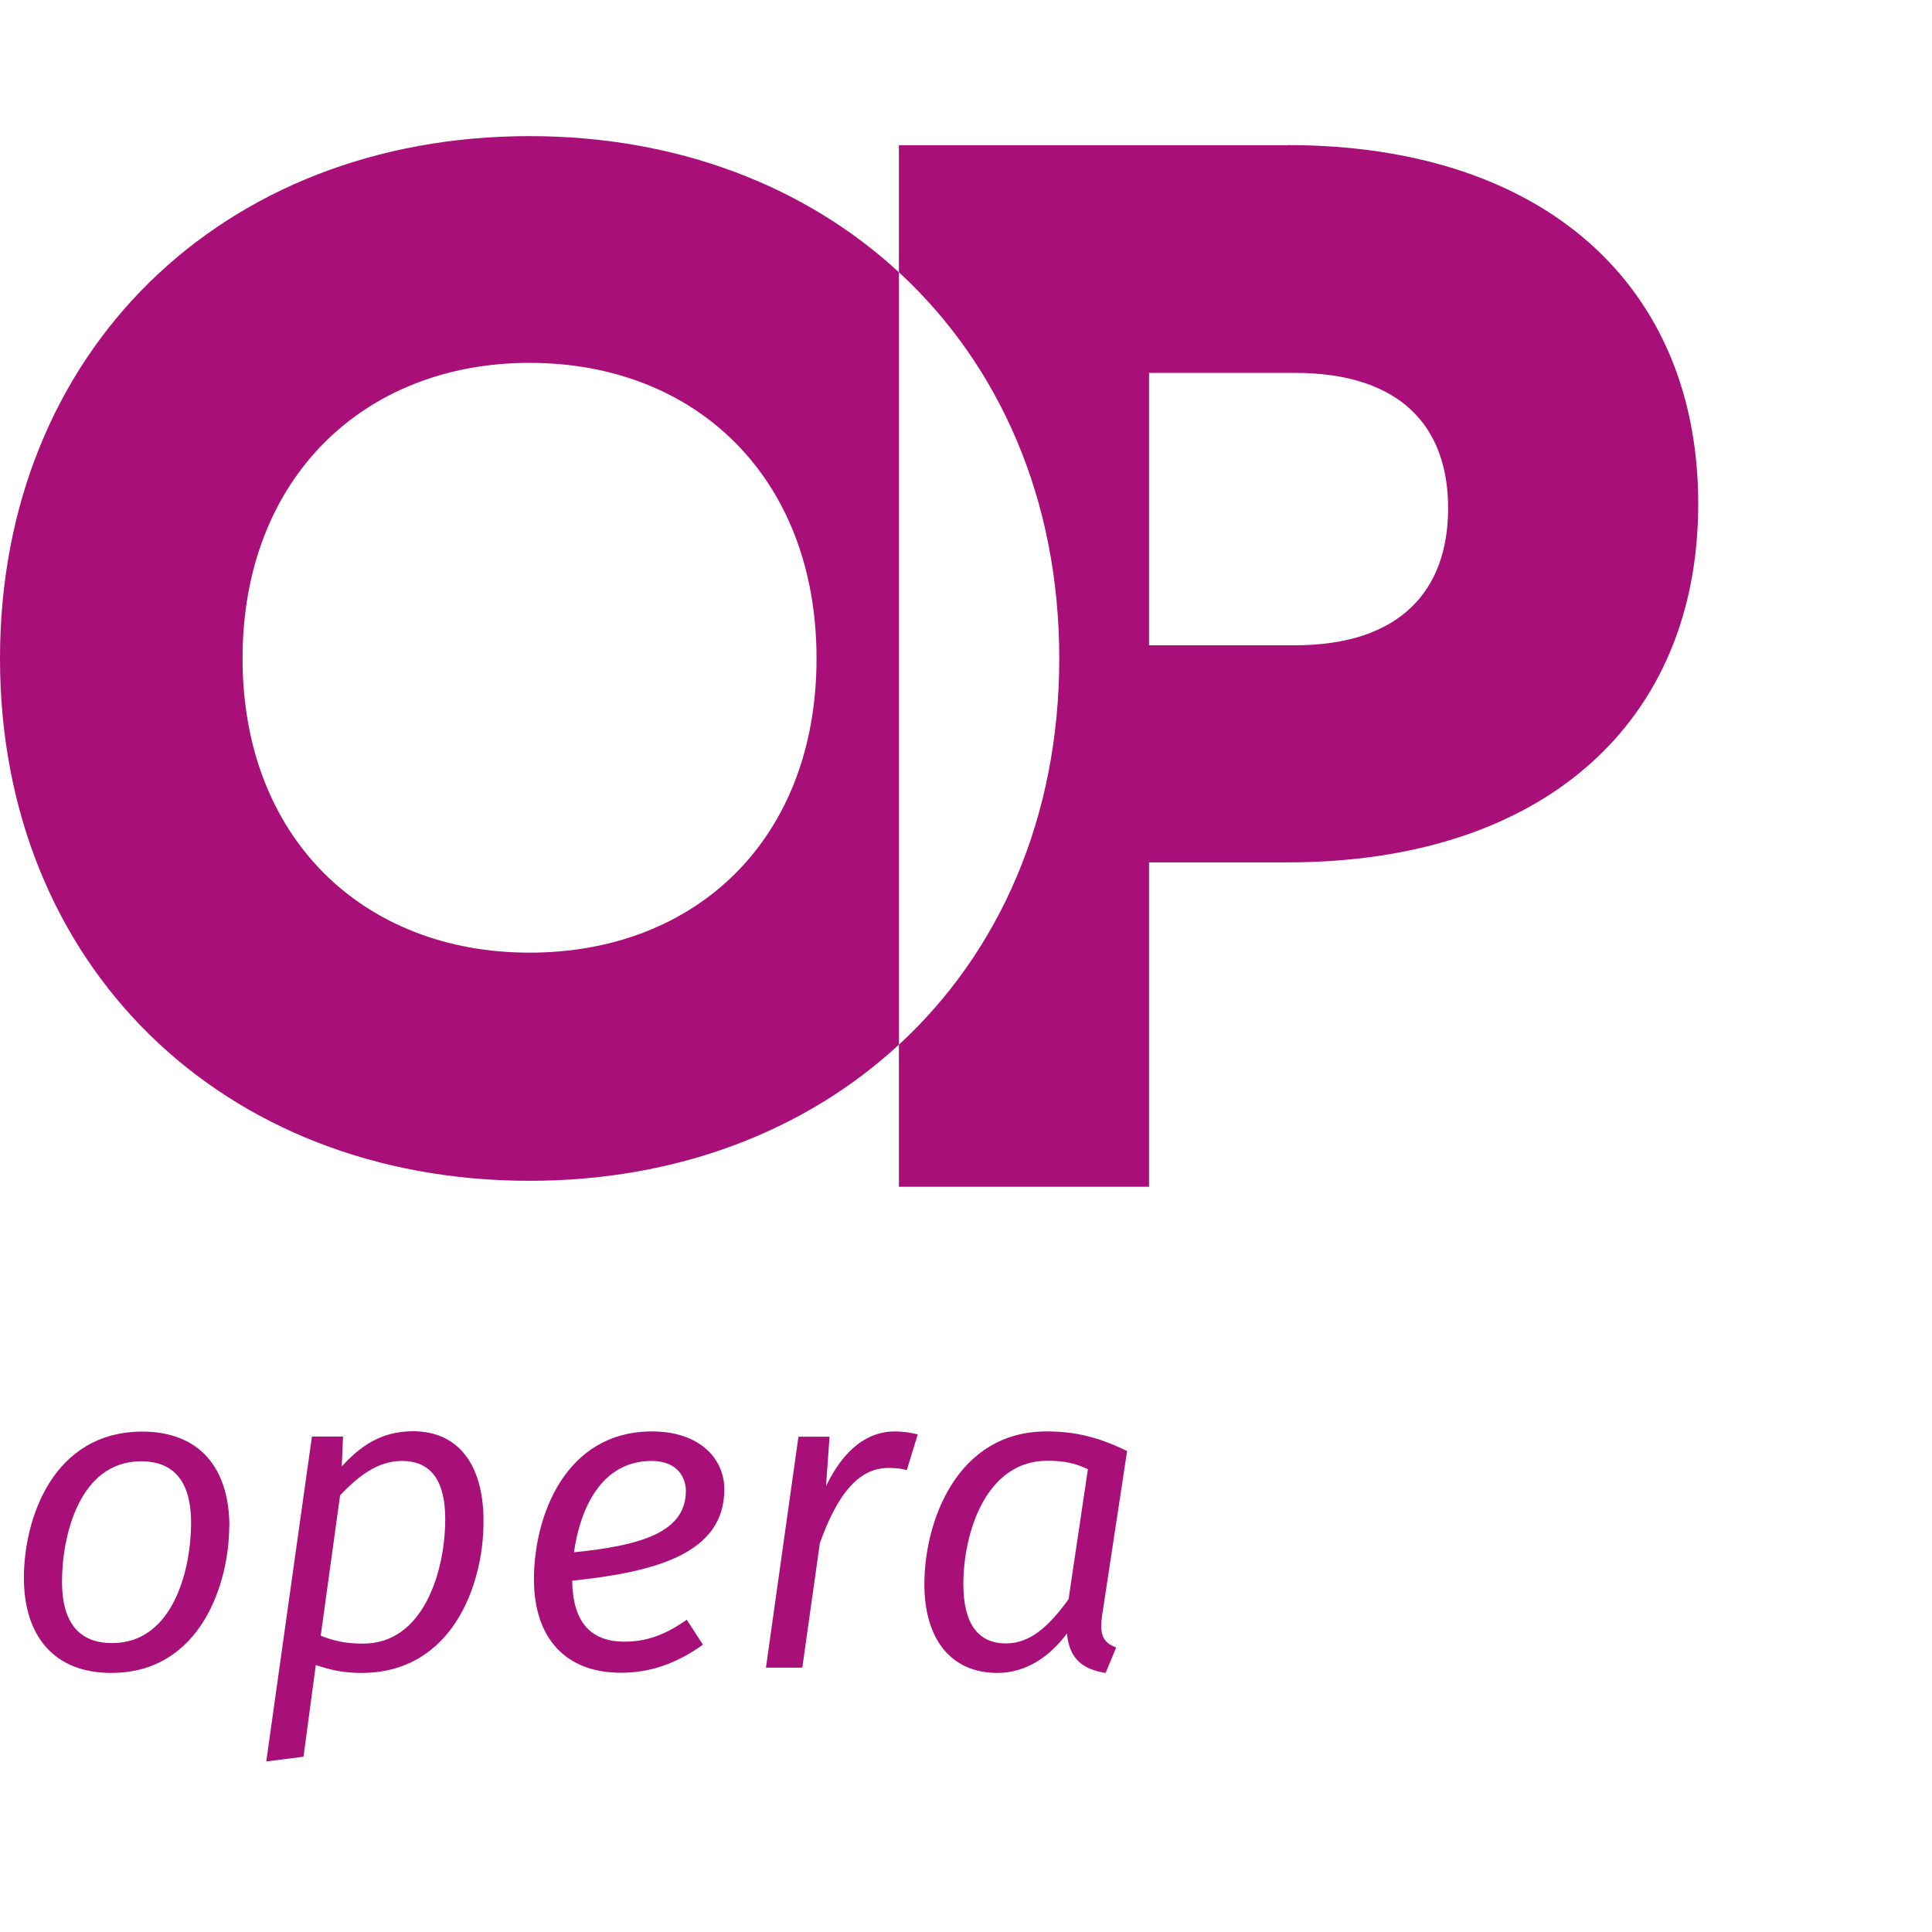
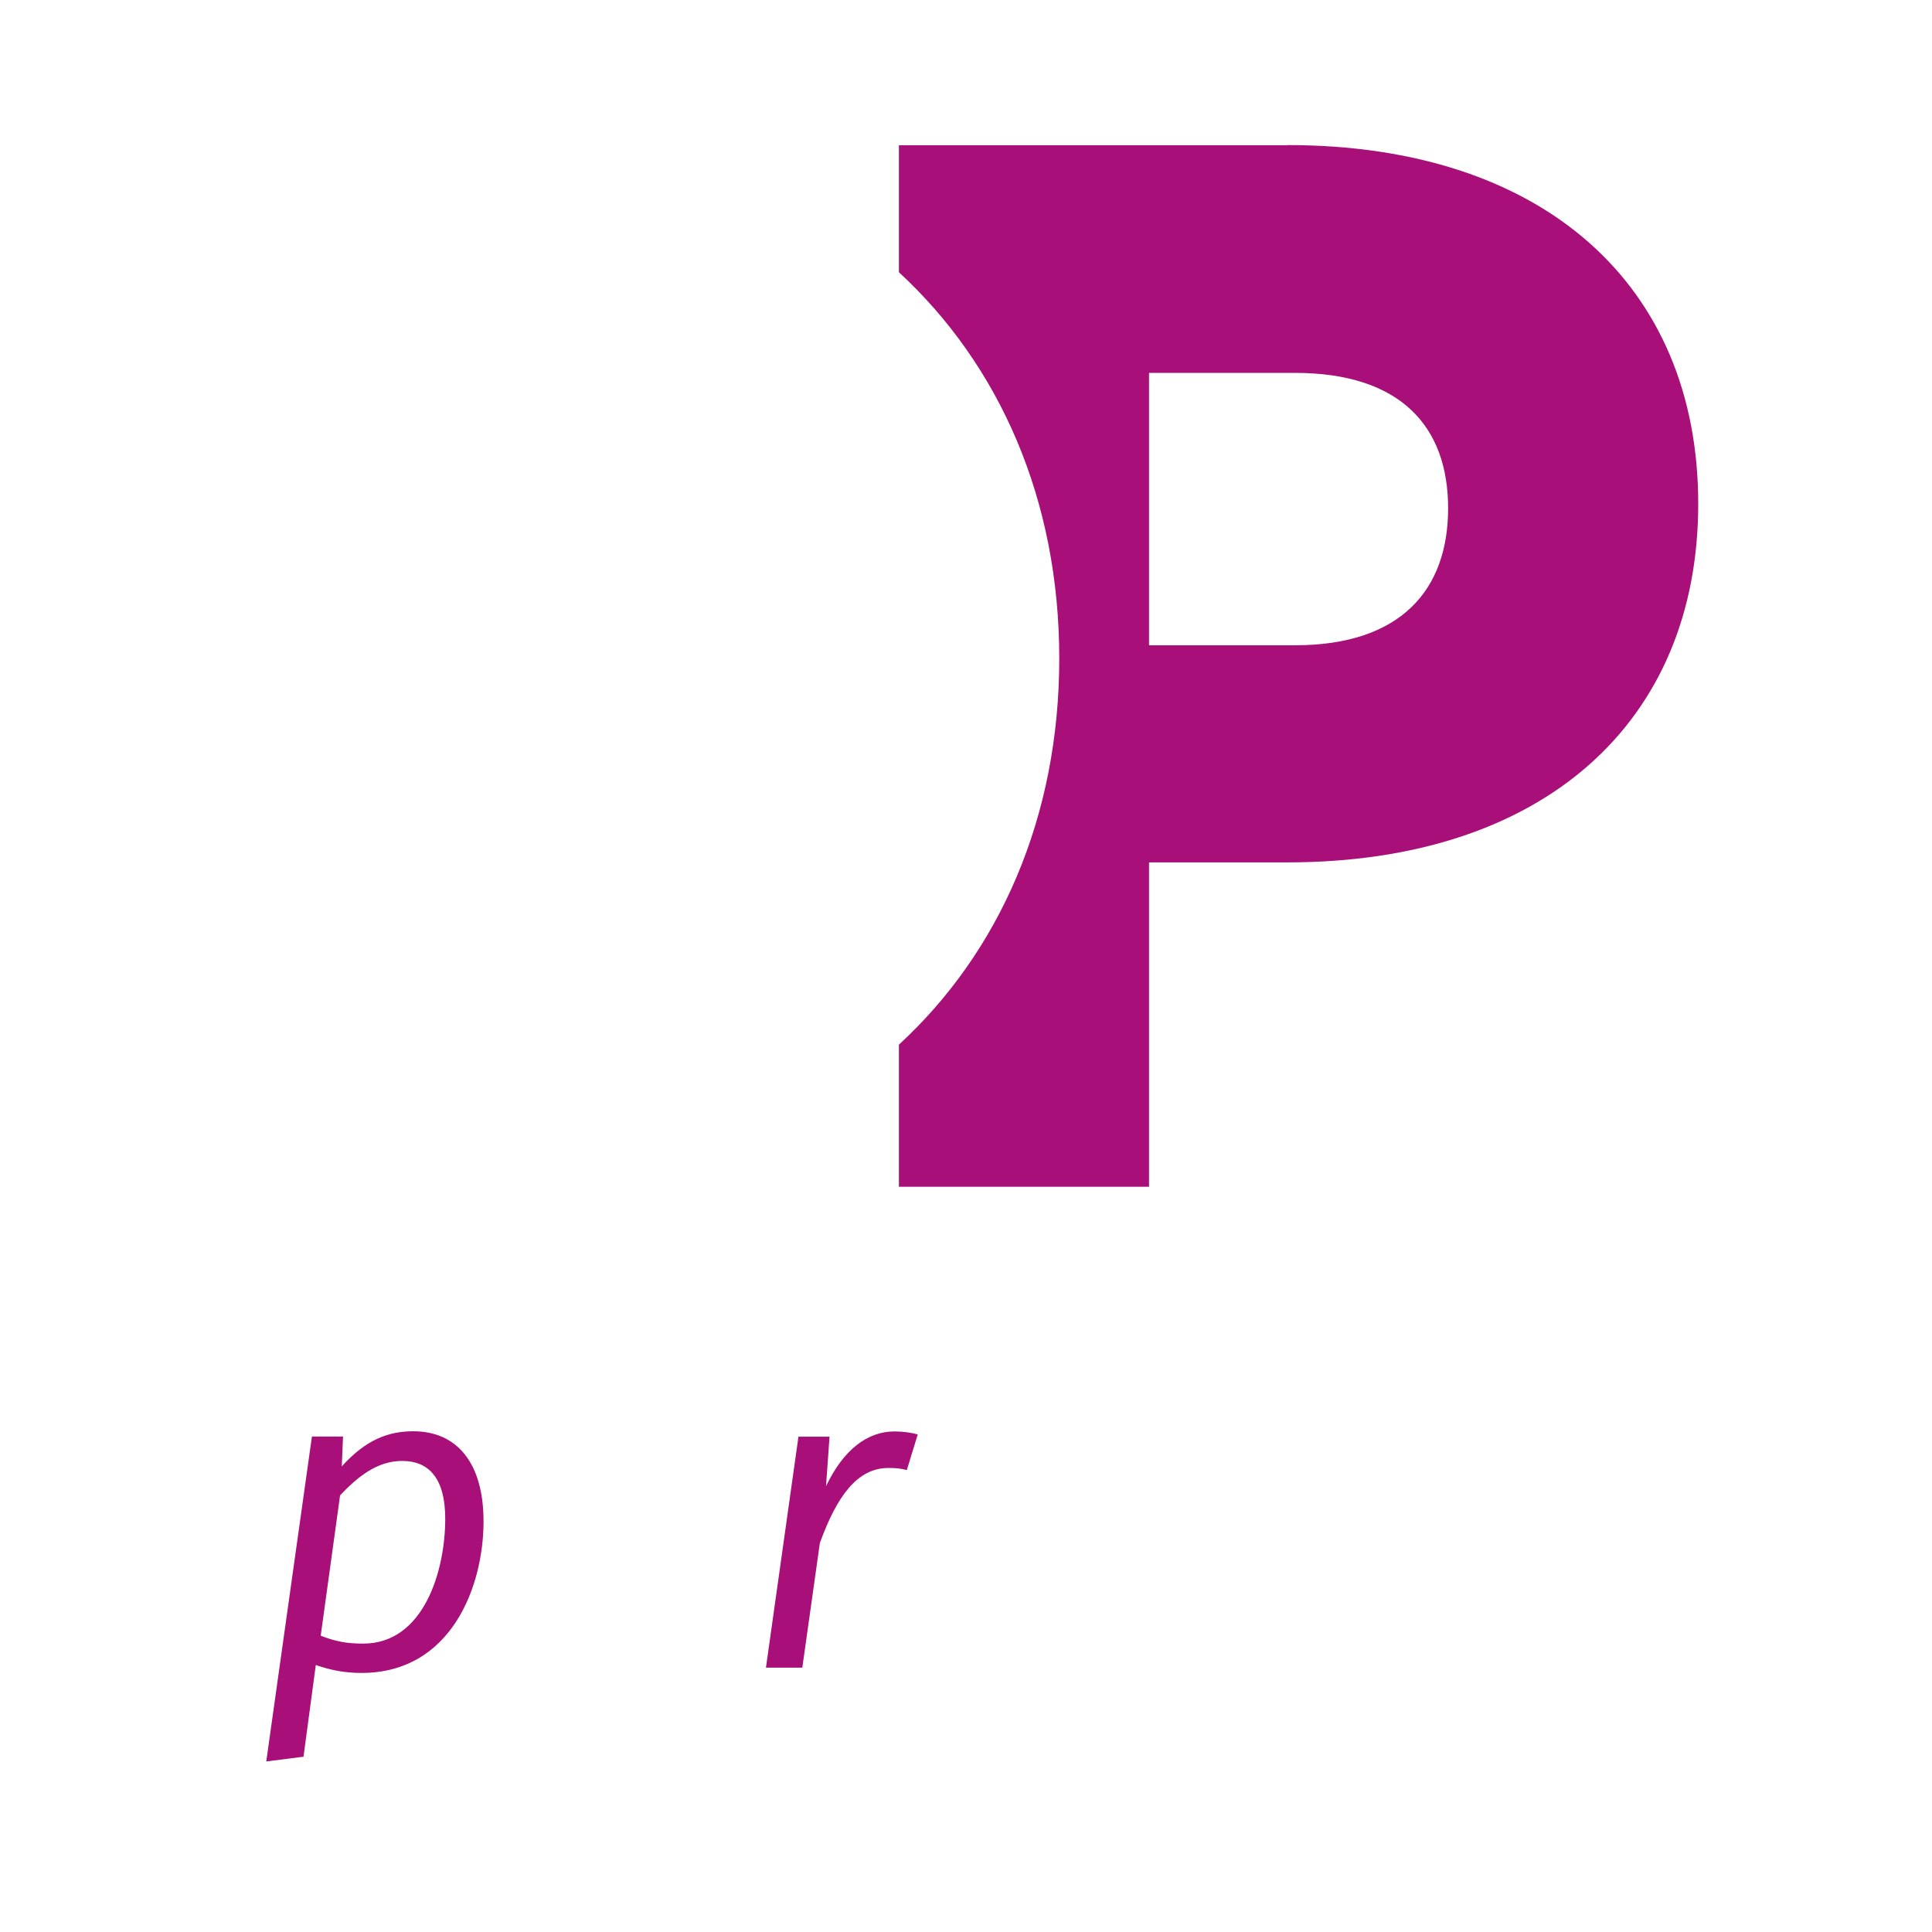
<svg xmlns="http://www.w3.org/2000/svg" xmlns:ns1="http://www.inkscape.org/namespaces/inkscape" xmlns:ns2="http://sodipodi.sourceforge.net/DTD/sodipodi-0.dtd" ns1:version="1.0 (4035a4fb49, 2020-05-01)" ns2:docname="icon-opera.svg" id="a" version="1.1" width="110" height="110">
  <ns2:namedview fit-margin-left="0" ns1:current-layer="a" ns1:window-maximized="1" ns1:window-y="-8" ns1:window-x="-8" ns1:cy="55" ns1:cx="75" ns1:zoom="7.0090909" showgrid="false" id="namedview14" ns1:window-height="1387" ns1:window-width="2560" ns1:pageshadow="2" ns1:pageopacity="0" guidetolerance="10" gridtolerance="10" objecttolerance="10" borderopacity="1" bordercolor="#666666" pagecolor="#ffffff" />
  <defs id="defs4">
    <style id="style2">.b{fill:#a80f79}</style>
  </defs>
  <g id="g16" transform="translate(-39.73,7.75)">
-     <path class="b" d="m 52.78,79.15 c 0,3.2 -1.6,8.35 -6.72,8.35 -3.22,0 -4.97,-2.07 -4.97,-5.42 0,-3.35 1.65,-8.32 6.75,-8.32 3.22,0 4.95,2.05 4.95,5.4 z m -9.52,3.15 c 0,2.37 1,3.5 2.85,3.5 3.52,0 4.5,-4.27 4.5,-6.85 0,-2.37 -1,-3.5 -2.85,-3.5 -3.52,0 -4.5,4.27 -4.5,6.85 z" id="path6" />
    <path class="b" d="m 67.26,78.88 c 0,3.67 -1.82,8.62 -6.95,8.62 -0.95,0 -1.72,-0.15 -2.6,-0.45 l -0.7,5.22 -2.12,0.27 2.6,-18.5 h 1.77 l -0.07,1.7 c 1.37,-1.52 2.65,-2 4.07,-2 2.5,0 4,1.82 4,5.12 z m -8.17,-1.47 -1.1,7.97 c 0.82,0.32 1.45,0.45 2.42,0.45 3.45,0 4.67,-4.15 4.67,-7.1 0,-2.4 -1,-3.3 -2.45,-3.3 -1.45,0 -2.55,0.92 -3.55,1.97 z" id="path8" />
-     <path class="b" d="m 72.31,82.25 c 0.03,2.55 1.23,3.47 2.97,3.47 1.27,0 2.35,-0.4 3.55,-1.25 l 0.92,1.42 c -1.42,1.02 -2.92,1.6 -4.67,1.6 -3.17,0 -4.95,-2 -4.95,-5.32 0,-3.62 1.8,-8.42 6.72,-8.42 2.72,0 4.12,1.55 4.12,3.3 0,3.65 -3.9,4.7 -8.67,5.2 z m 6.47,-5.12 c 0,-0.72 -0.45,-1.7 -1.95,-1.7 -2.87,0 -4.07,2.72 -4.42,5.2 4.02,-0.4 6.37,-1.22 6.37,-3.5 z" id="path10" />
    <path class="b" d="m 91.98,73.93 -0.62,2.02 c -0.37,-0.1 -0.65,-0.12 -1.05,-0.12 -1.75,0 -2.92,1.57 -3.9,4.27 l -1,7.1 h -2.07 l 1.85,-13.15 h 1.77 l -0.2,2.82 c 1,-2.1 2.37,-3.12 3.9,-3.12 0.5,0 0.95,0.07 1.32,0.17 z" id="path12" />
-     <path class="b" d="m 103.9,74.88 -1.42,9.35 c -0.03,0.23 -0.05,0.42 -0.05,0.6 0,0.75 0.33,1.02 0.85,1.22 l -0.6,1.45 c -1.27,-0.2 -2.07,-0.77 -2.2,-2.25 -1,1.35 -2.37,2.25 -3.95,2.25 -2.72,0 -4.17,-2 -4.17,-5.05 0,-3.6 1.87,-8.7 6.95,-8.7 1.6,0 2.92,0.3 4.6,1.12 z m -9.32,7.57 c 0,2.3 0.88,3.37 2.42,3.37 1.45,0 2.52,-1.07 3.57,-2.52 l 1.1,-7.4 c -0.75,-0.35 -1.35,-0.48 -2.32,-0.48 -3.47,0 -4.77,4.07 -4.77,7.02 z" id="path14" />
  </g>
-   <path class="b" d="m 30.15,54.24 c -9.48,0 -16.34,-6.54 -16.34,-16.75 0,-10.21 6.86,-16.83 16.34,-16.83 9.48,0 16.34,6.54 16.34,16.83 0,10.29 -6.86,16.75 -16.34,16.75 m 0,-46.49 C 12.66,7.75 0,20.01 0,37.49 c 0,17.48 12.67,29.74 30.15,29.74 8.42,0 15.72,-2.85 21.03,-7.75 V 15.5 C 45.87,10.6 38.57,7.75 30.15,7.75" id="path20" />
  <path class="b" d="m 73.72,36.74 h -8.3 V 21.23 h 8.3 c 6.02,0 8.73,3.05 8.73,7.71 0,4.66 -2.71,7.8 -8.73,7.8 M 73.3,8.27 H 51.18 v 7.23 c 5.72,5.28 9.13,12.93 9.13,21.99 0,9.06 -3.41,16.72 -9.13,21.99 v 8.09 H 65.42 V 49.1 H 73.3 C 87.87,49.1 96.69,41.13 96.69,28.68 96.69,16.23 87.87,8.26 73.3,8.26" id="path22" />
</svg>